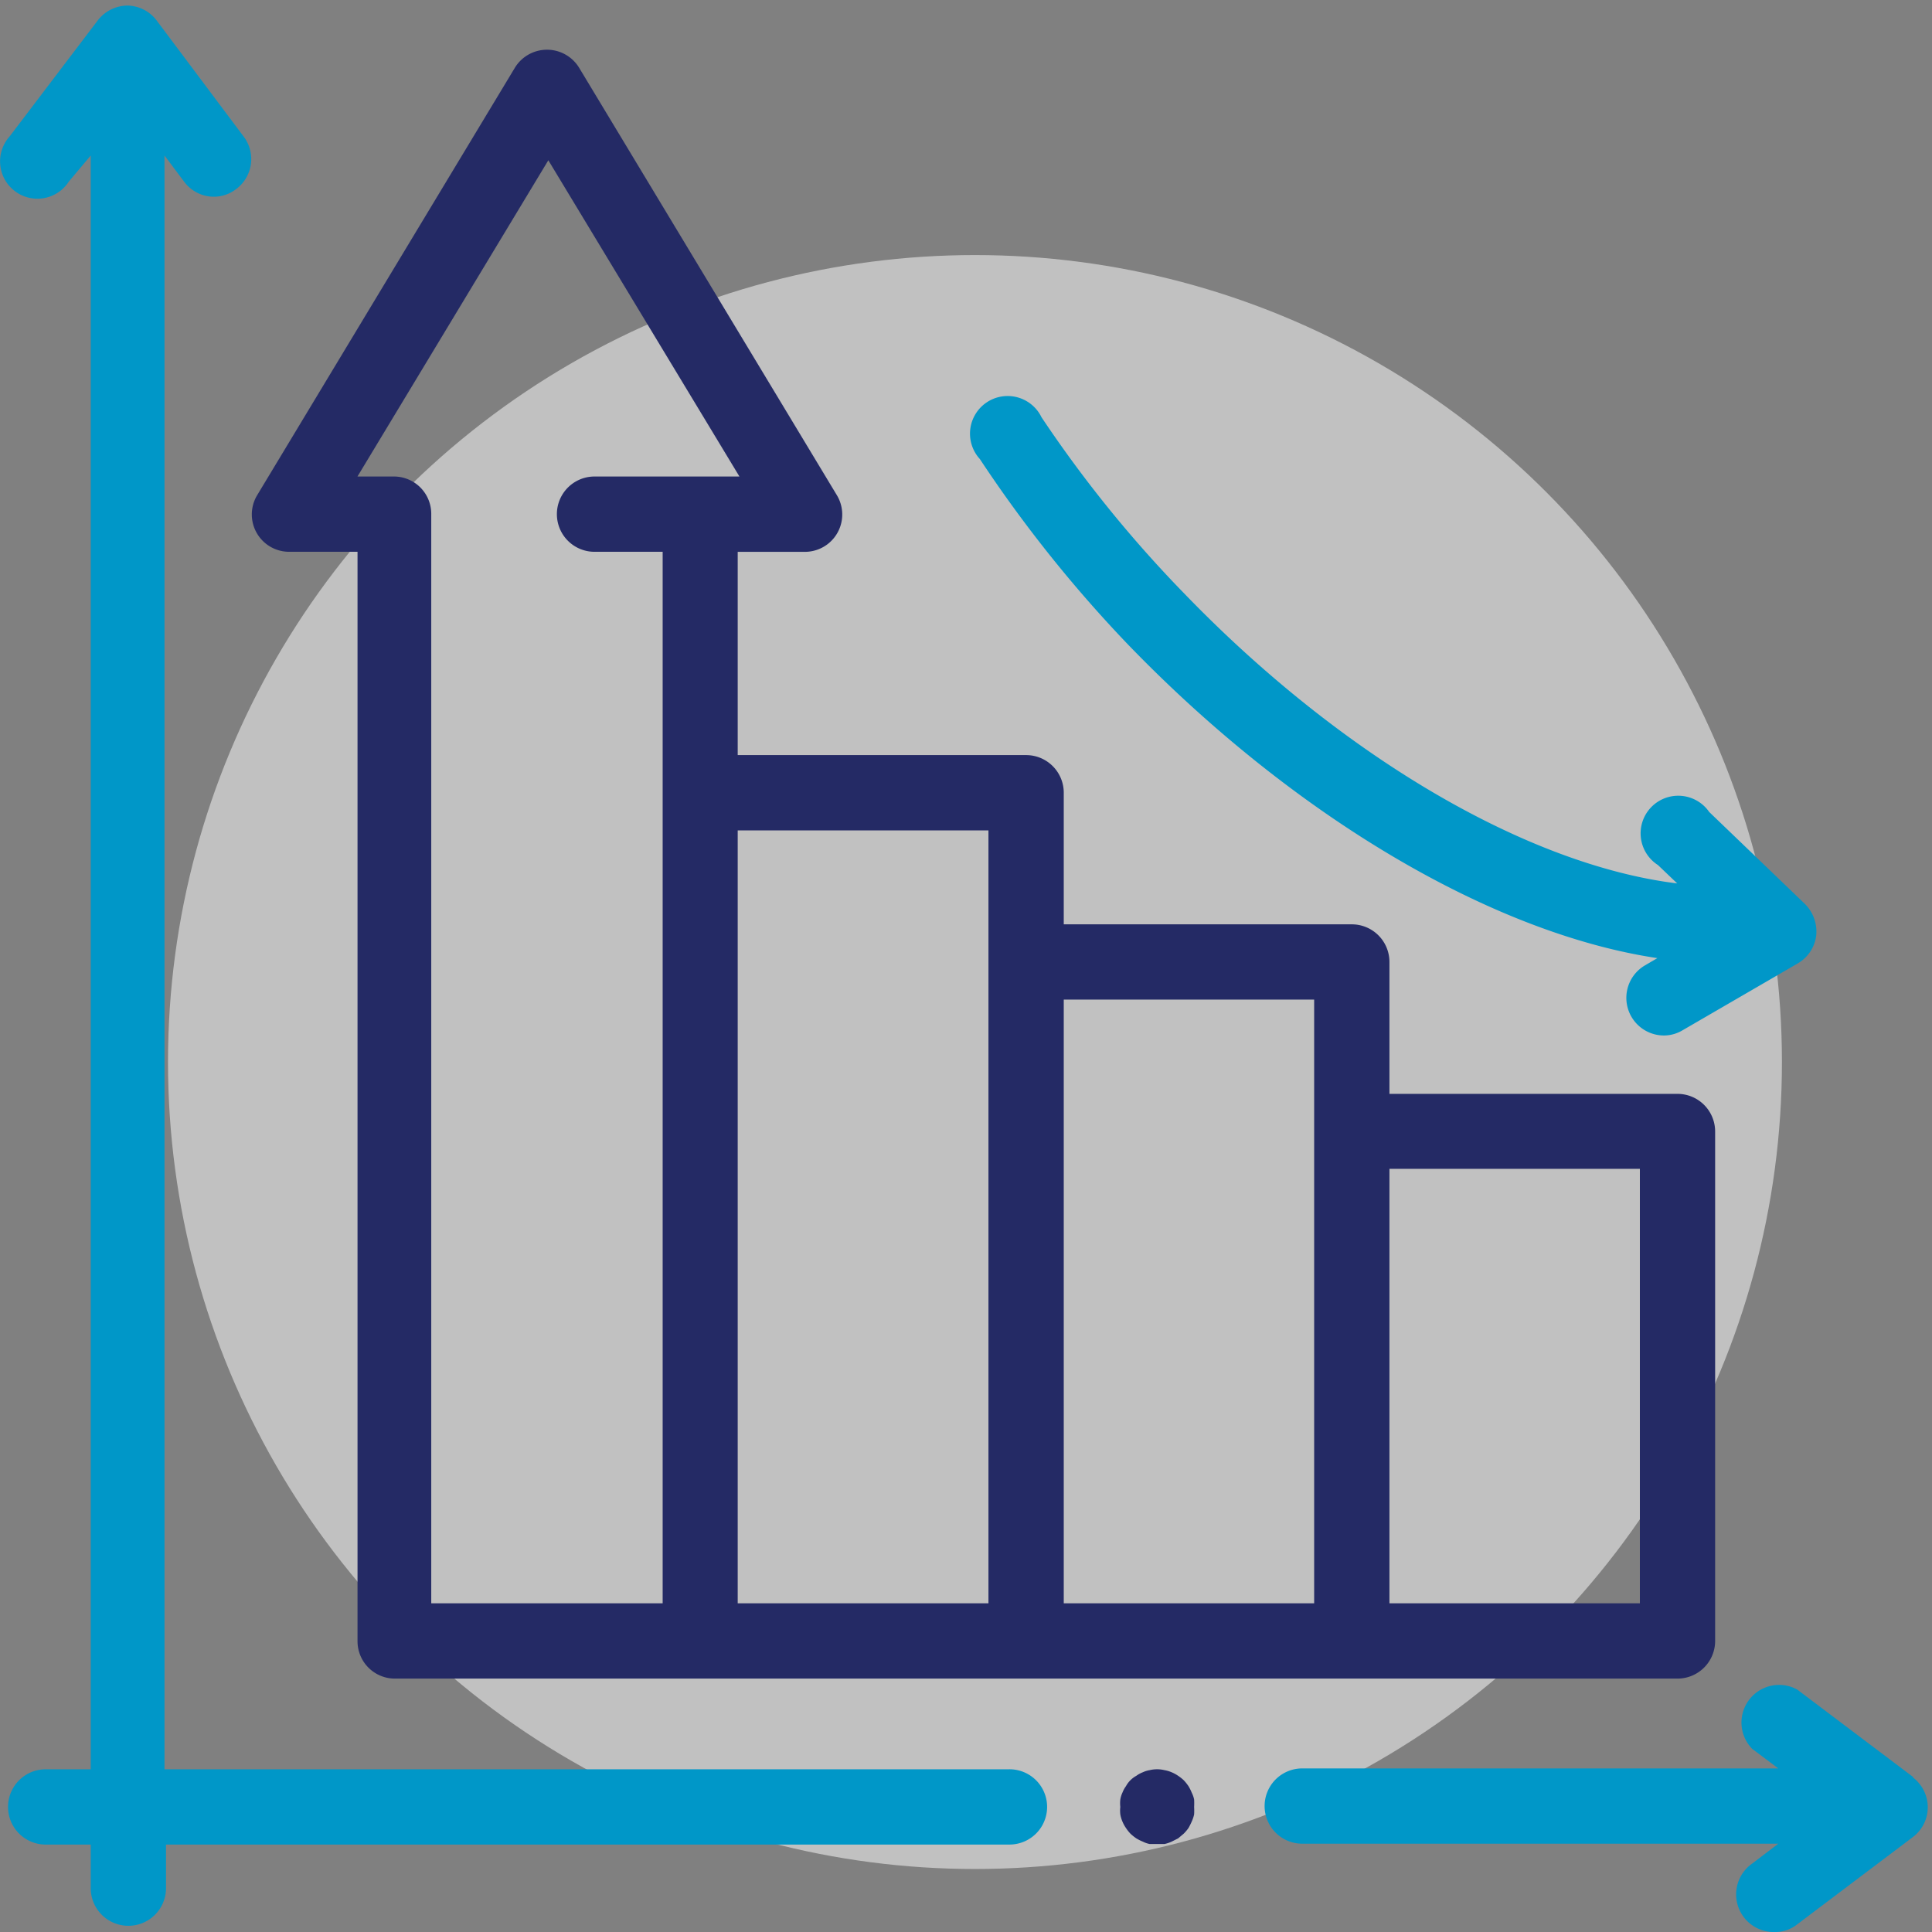
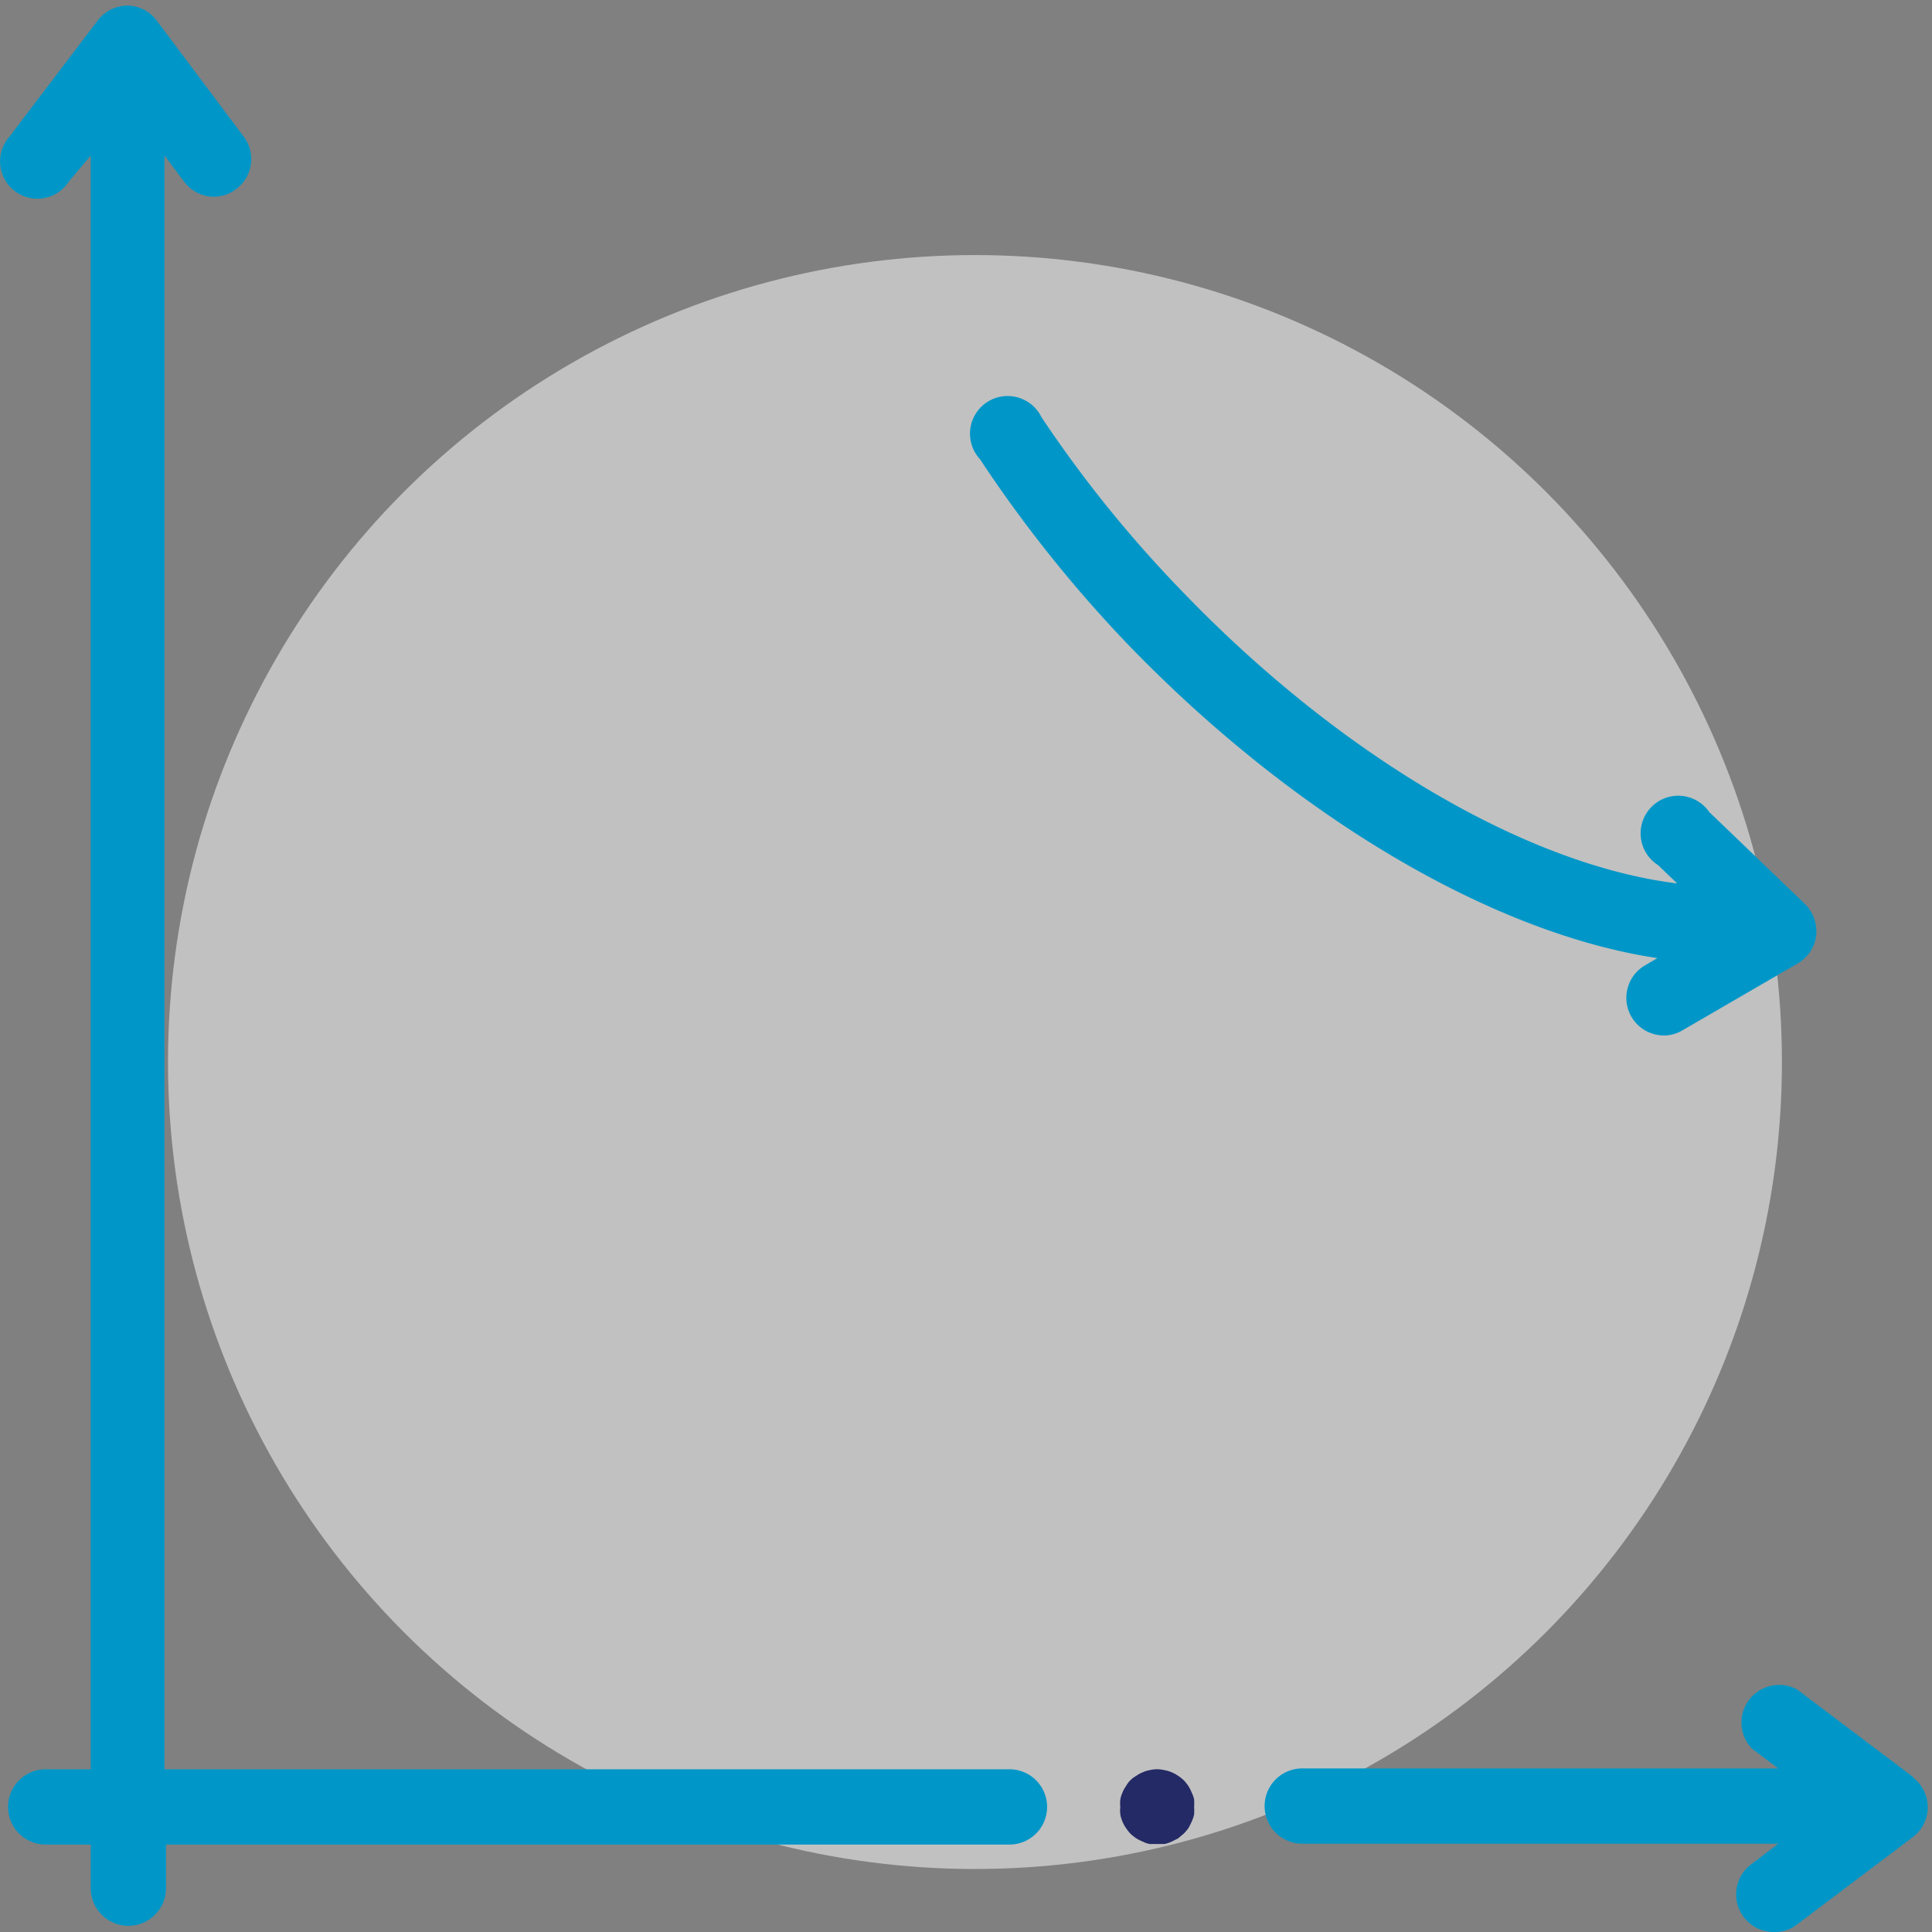
<svg xmlns="http://www.w3.org/2000/svg" viewBox="0 0 92 92">
  <rect x="0" y="0" width="92" height="92" fill="#808080" stroke="none" />
  <defs>
    <style>.a{clip-path:url(#b);}.b{fill:#ededed;opacity:0.599;}.c{fill:#242a65;}.d{fill:#0097c8;}</style>
    <clipPath id="b">
      <rect width="92" height="92" />
    </clipPath>
  </defs>
  <g id="a" class="a">
    <g transform="translate(-732 -3022)">
      <ellipse class="b" cx="38.427" cy="38.427" rx="38.427" ry="38.427" transform="translate(740 3034.146)" />
      <g transform="translate(732.061 3022.265)">
-         <path class="c" d="M81.326,56.21H67.609V49.93a1.792,1.792,0,0,0-1.792-1.792H52.1V41.871a1.792,1.792,0,0,0-1.792-1.792H36.574V30.4h3.19a1.778,1.778,0,0,0,1.524-2.71L29.024,7.351a1.792,1.792,0,0,0-3.063,0L13.7,27.688a1.778,1.778,0,0,0,1.524,2.71h3.246V82.263a1.778,1.778,0,0,0,1.778,1.792H81.326a1.792,1.792,0,0,0,1.792-1.792V58.017a1.792,1.792,0,0,0-1.792-1.806ZM20.2,26.813H18.467l9.089-15.059,9.1,15.059h-6.9a1.792,1.792,0,0,0,0,3.585H33V80.471H21.981V28.605A1.778,1.778,0,0,0,20.2,26.813ZM36.574,43.664h11.94V80.471H36.574ZM52.1,51.722H64.024V80.471H52.1ZM79.534,80.471H67.609V59.781H79.534Z" transform="translate(-1.506 -4.387)" />
        <path class="d" d="M53.009,88.987H12.773V12.141l.931,1.242a1.764,1.764,0,0,0,1.411.72,1.736,1.736,0,0,0,1.073-.367,1.778,1.778,0,0,0,.353-2.5L12.406,5.72A1.778,1.778,0,0,0,10.995,5a1.806,1.806,0,0,0-1.411.72L5.392,11.238a1.778,1.778,0,1,0,2.823,2.145l1.044-1.242V88.987H7.114a1.792,1.792,0,1,0,0,3.585H9.259v2.075a1.792,1.792,0,0,0,3.585,0V92.571H53.009a1.792,1.792,0,1,0,0-3.585Z" transform="translate(-5 -5)" />
        <path class="c" d="M46.144,65.625a2.131,2.131,0,0,0-.155-.311,2.2,2.2,0,0,0-.226-.282,1.961,1.961,0,0,0-.268-.212,1.679,1.679,0,0,0-.31-.169,1.538,1.538,0,0,0-.339-.1,1.5,1.5,0,0,0-.706,0,1.242,1.242,0,0,0-.325.1,1.327,1.327,0,0,0-.31.169,1.242,1.242,0,0,0-.494.494,1.327,1.327,0,0,0-.169.311,1.242,1.242,0,0,0-.1.325,1.6,1.6,0,0,0,0,.353,1.51,1.51,0,0,0,0,.353,1.538,1.538,0,0,0,.1.339,1.68,1.68,0,0,0,.169.311,1.961,1.961,0,0,0,.212.268,2.2,2.2,0,0,0,.282.226,2.132,2.132,0,0,0,.31.155,1.272,1.272,0,0,0,.325.113h.706a1.6,1.6,0,0,0,.339-.113l.31-.155.268-.226a2.061,2.061,0,0,0,.226-.268,3.191,3.191,0,0,0,.155-.311,1.6,1.6,0,0,0,.113-.339,2.974,2.974,0,0,0,0-.353,3.232,3.232,0,0,0,0-.353,1.27,1.27,0,0,0-.113-.325Z" transform="translate(10.545 19.477)" />
        <path class="d" d="M78.489,66.048l-5.518-4.163a1.792,1.792,0,0,0-2.145,2.823l1.242.931H49.4a1.792,1.792,0,0,0,0,3.585H72.068l-1.242.946a1.792,1.792,0,0,0,1.073,3.26,1.679,1.679,0,0,0,1.073-.367L78.489,68.9a1.778,1.778,0,0,0,0-2.823Z" transform="translate(12.551 18.306)" />
        <path class="d" d="M45.194,30.01C53.125,38.224,62.567,43.77,70.4,44.942l-.579.339a1.792,1.792,0,0,0,.9,3.345,1.736,1.736,0,0,0,.889-.254L77.075,45.2a1.792,1.792,0,0,0,.889-1.327,1.863,1.863,0,0,0-.536-1.51L72.87,37.984a1.792,1.792,0,1,0-2.442,2.526l.917.875c-7.127-.875-15.99-6.04-23.526-13.859a58.81,58.81,0,0,1-6.746-8.341,1.792,1.792,0,1,0-2.936,1.99,62.972,62.972,0,0,0,7.057,8.835Z" transform="translate(8.461 0.418)" />
      </g>
    </g>
  </g>
</svg>